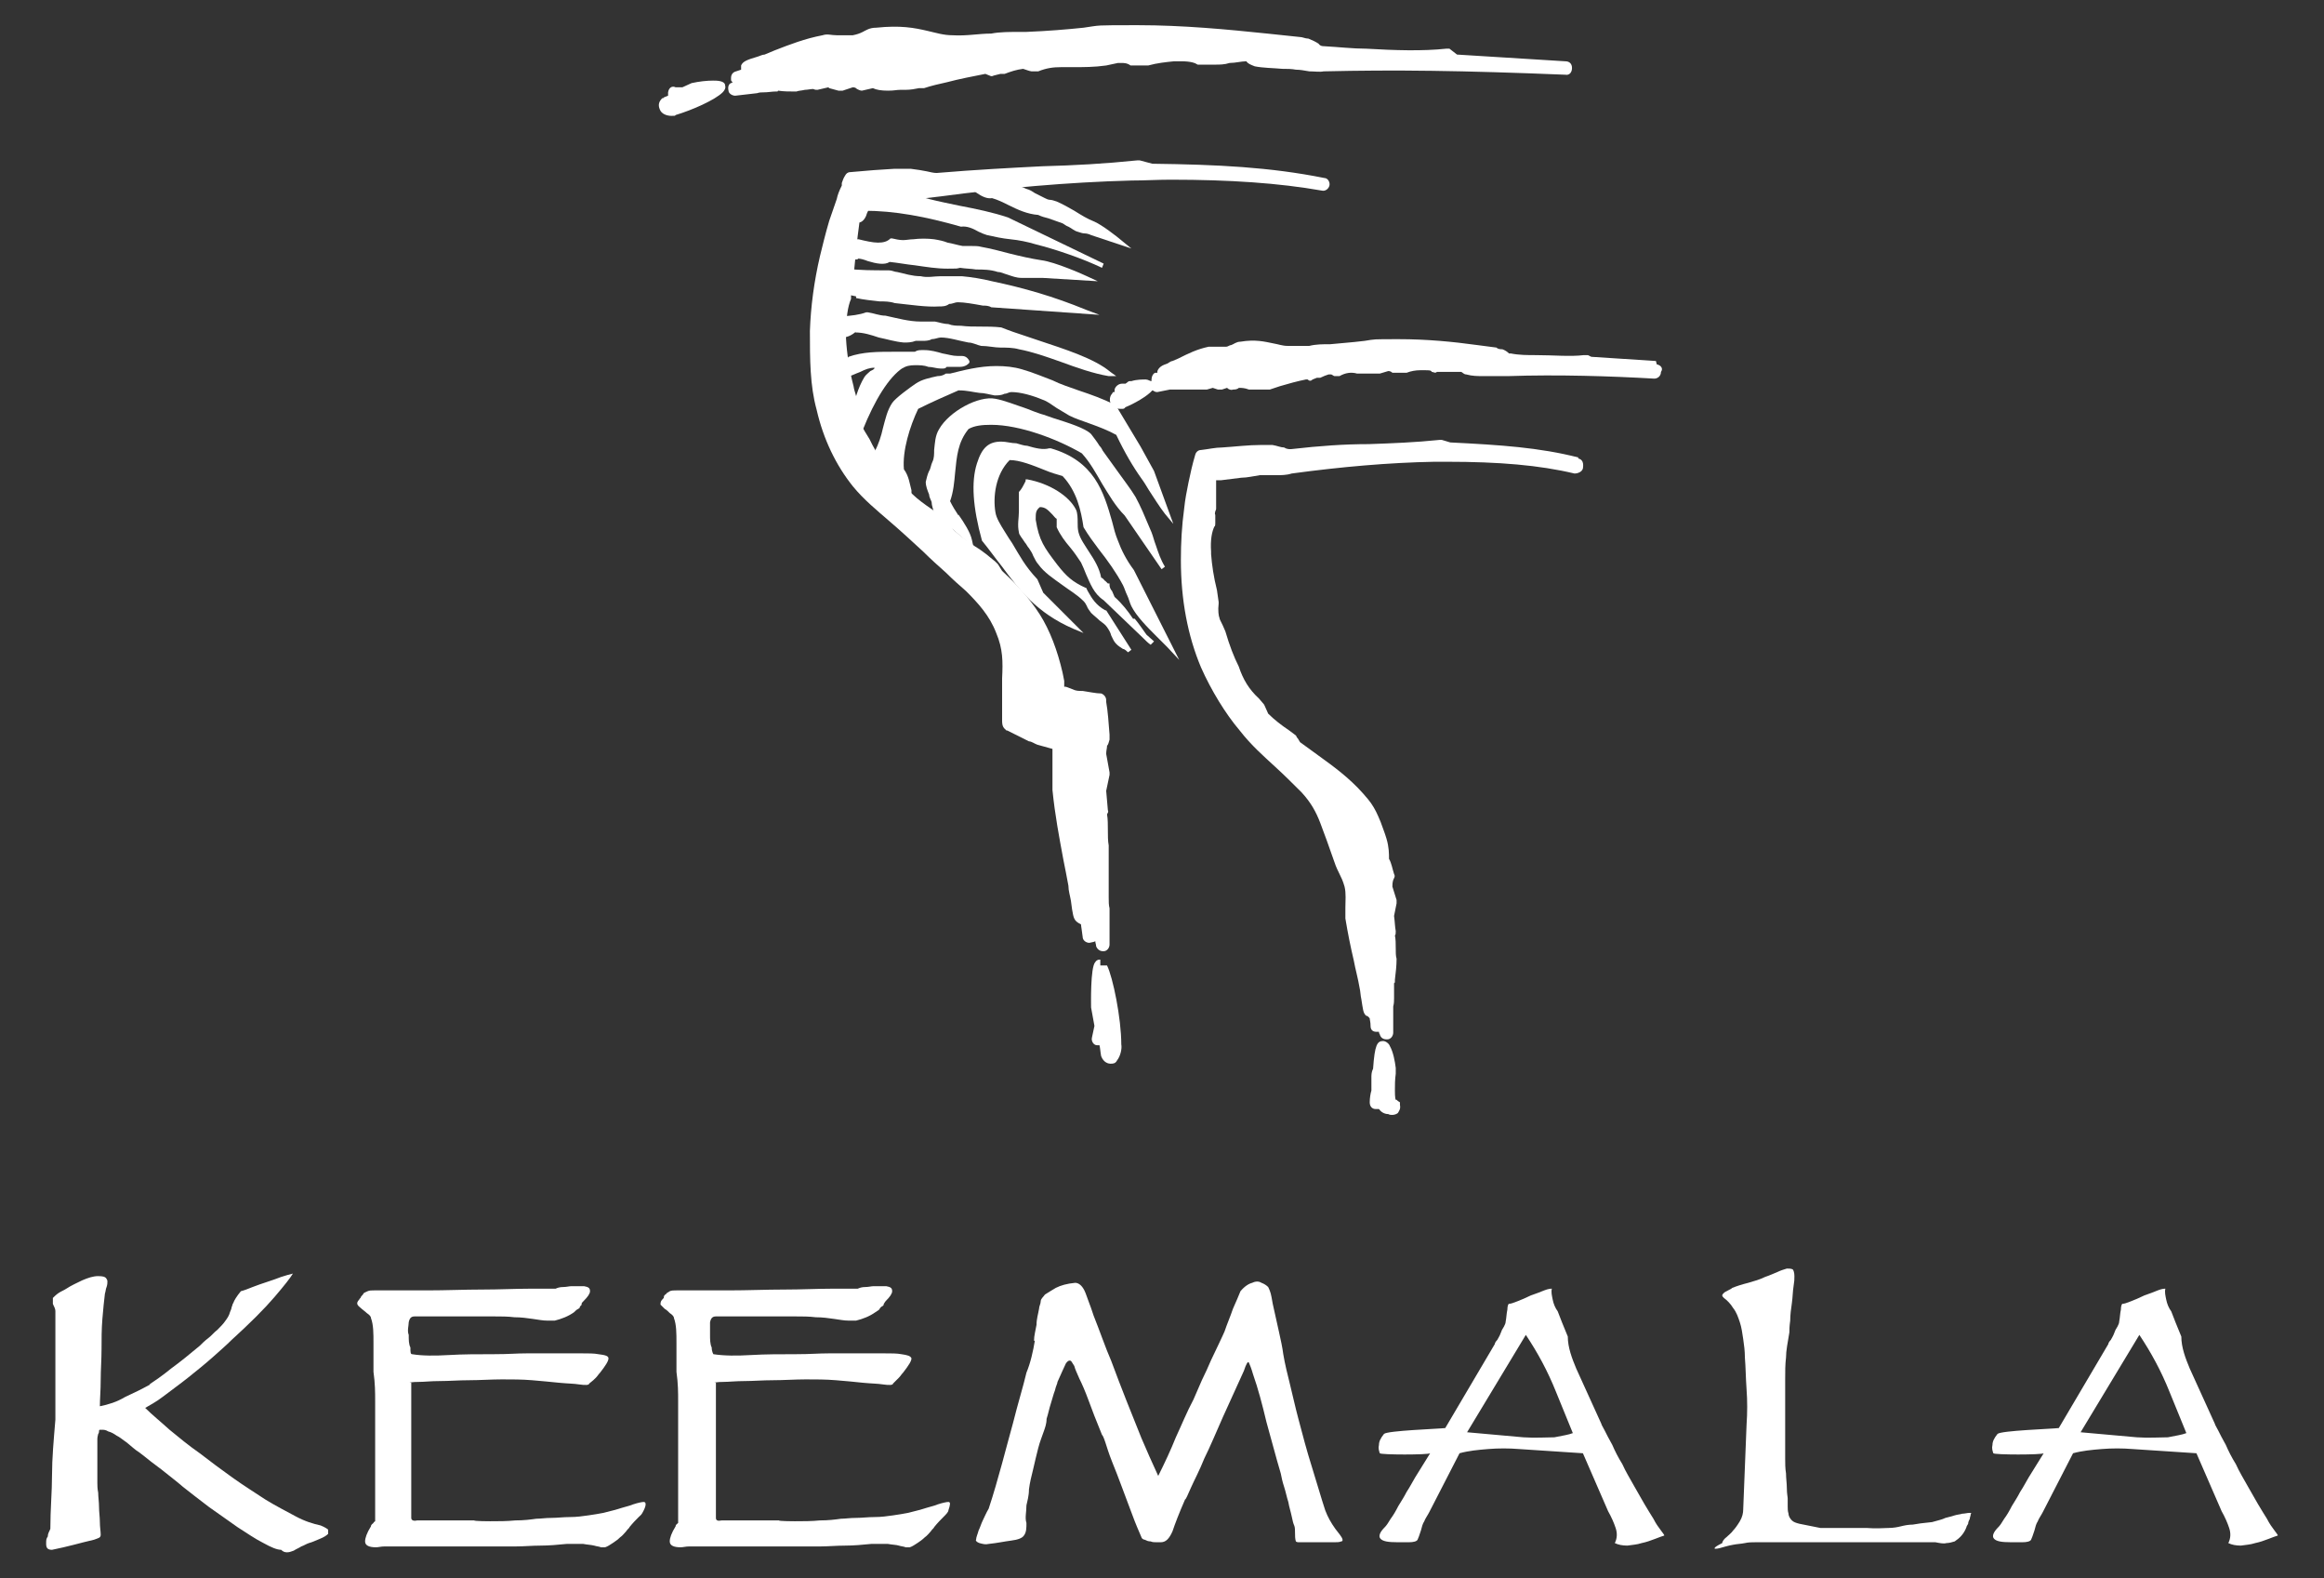
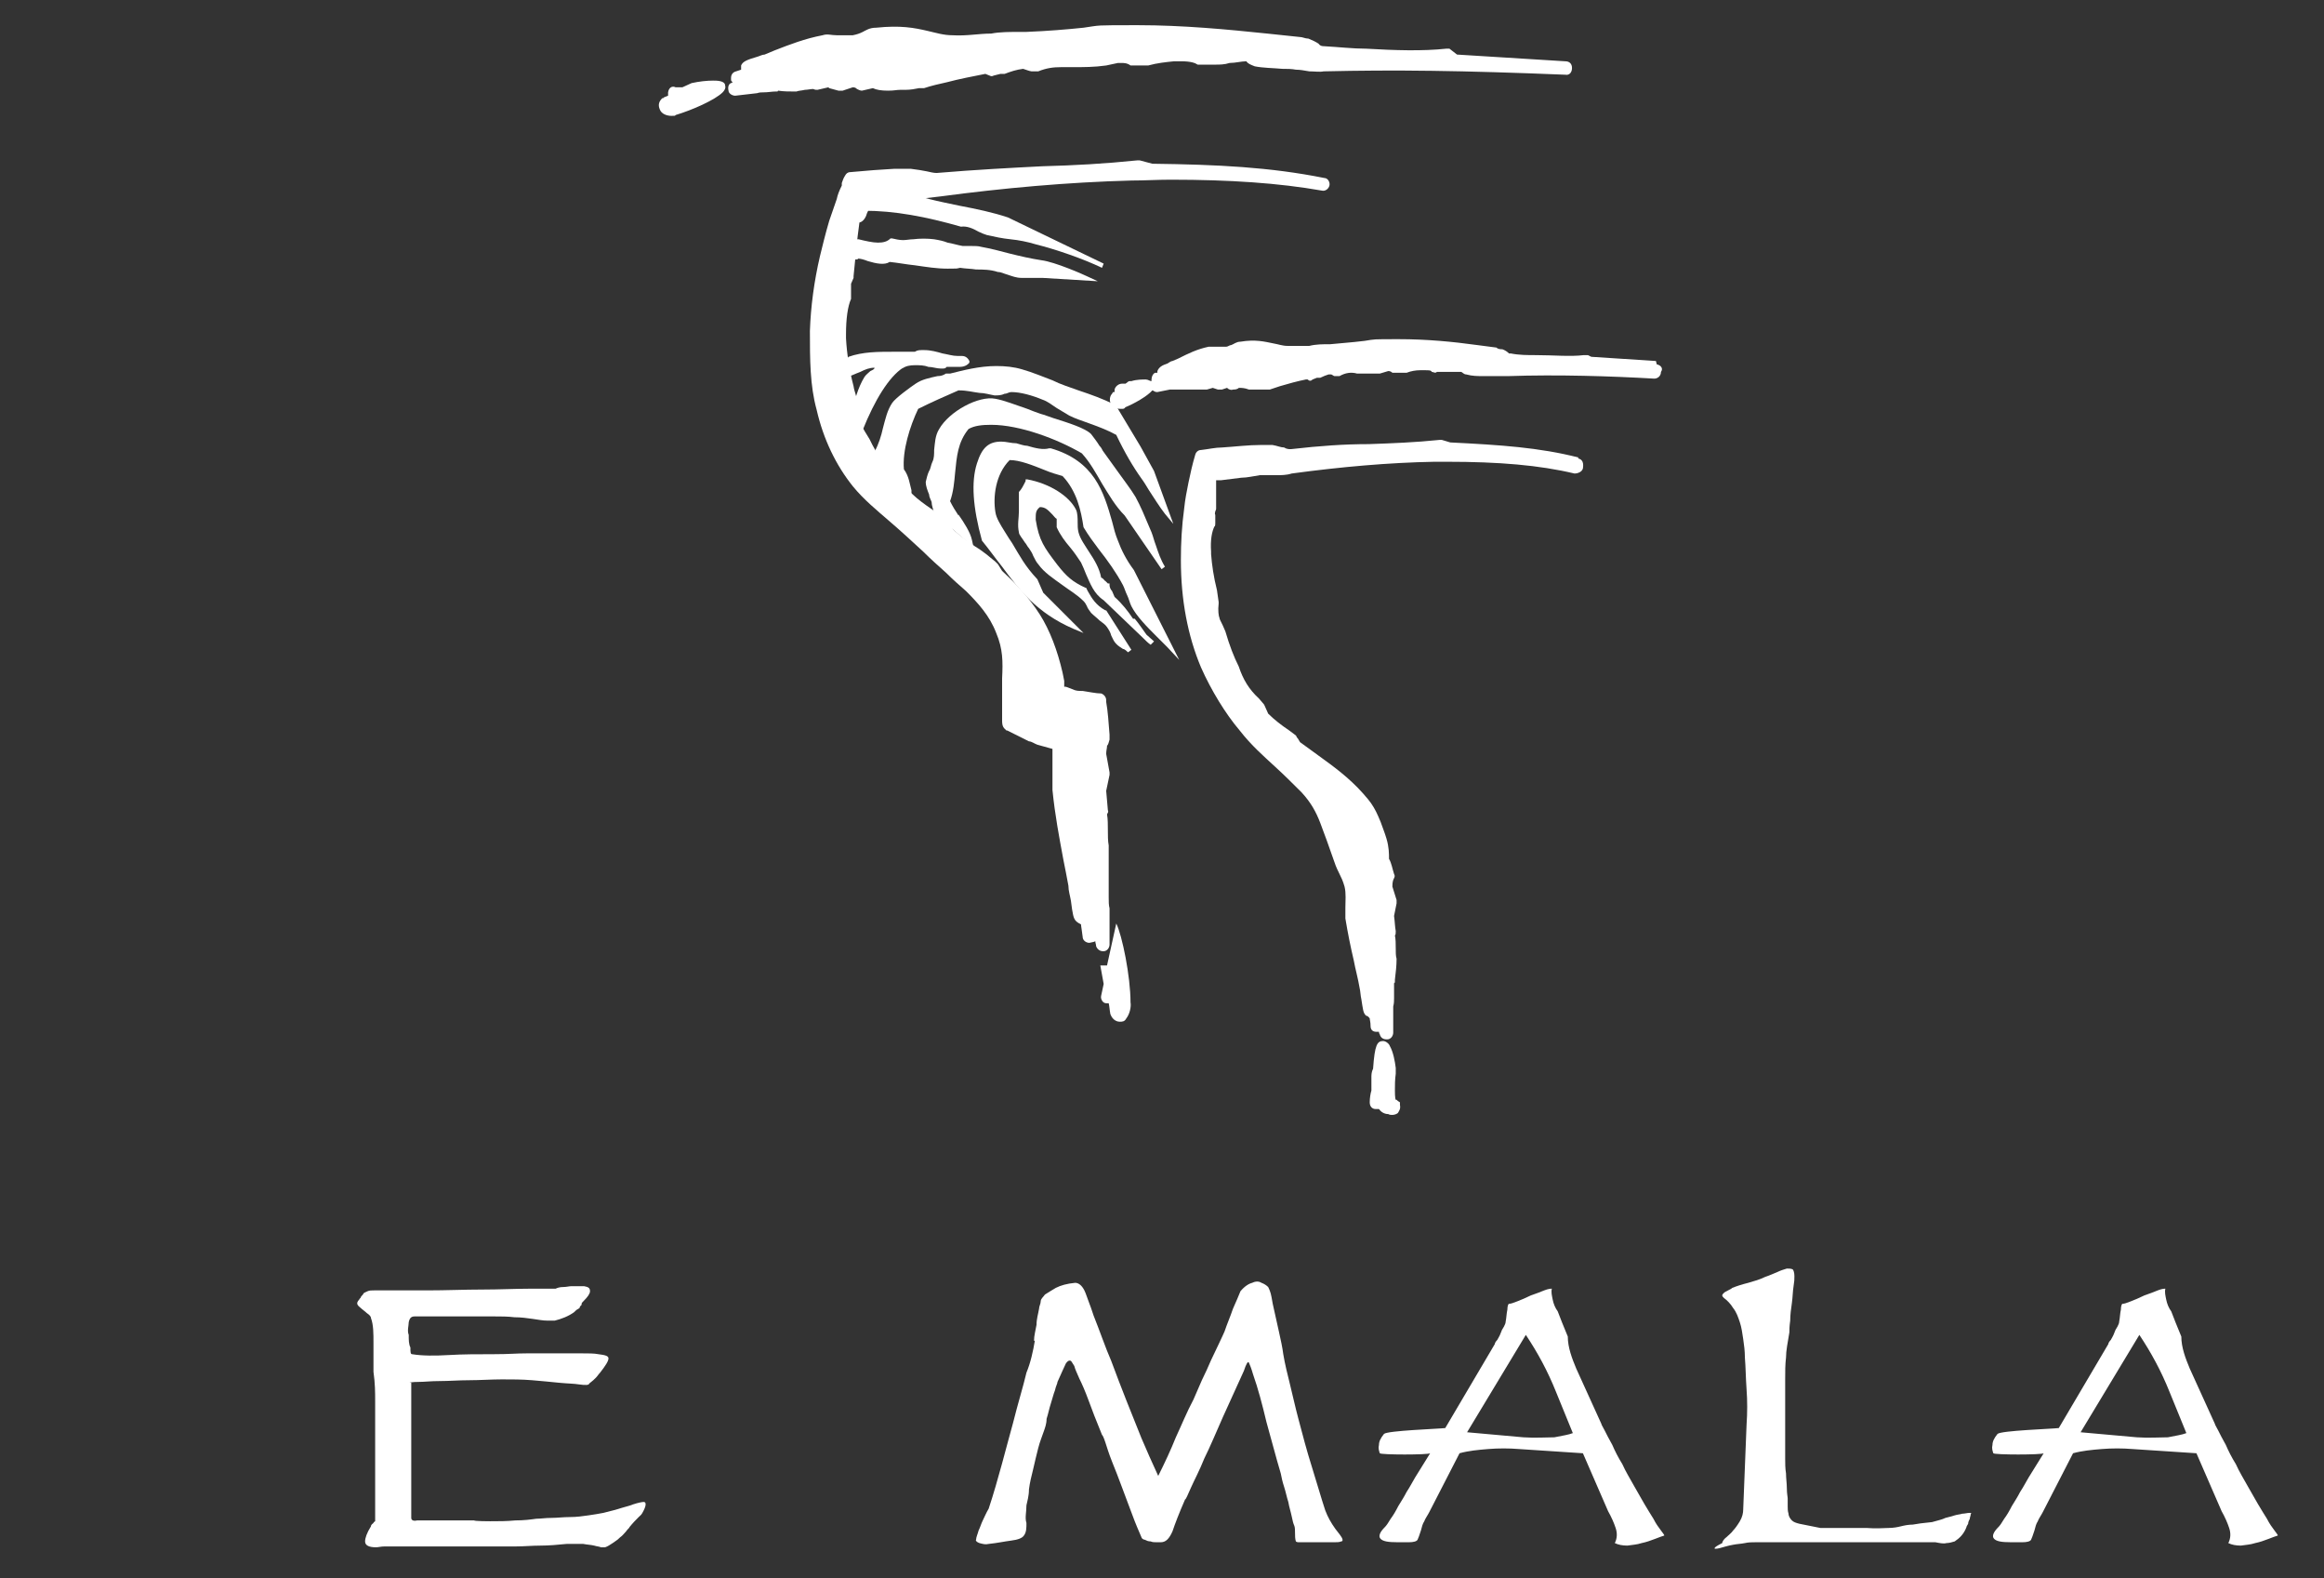
<svg xmlns="http://www.w3.org/2000/svg" id="Layer_1" data-name="Layer 1" version="1.1" viewBox="0 0 276.9 188">
  <rect x="0" y="0" width="276.9" height="188" fill="#333333" stroke="none" />
  <defs>
    <style>
      .cls-1 {
        fill: #fff;
        stroke-width: 0px;
      }
    </style>
  </defs>
-   <path class="cls-1" d="M101.9,39.6c1,0,1.9.3,2.8.6,1,.2,1.9.5,3,.6.4,0,.9,0,1.4-.2.3,0,.5,0,.8,0s.8,0,1.1-.2c.4,0,.8-.2,1.1-.2,1,0,2.2.4,3.3.6.5,0,1,.3,1.5.4.8,0,1.6.2,2.3.2s1.5,0,2.2.2c1.6.3,3.3.9,5,1.5,1.9.7,3.9,1.4,5.7,1.7h.9c0,0-.7-.5-.7-.5-1.9-1.6-5.4-2.7-8.7-3.8s-3-1-4.3-1.5h0c-1.7-.2-3.3,0-4.8-.2-.5,0-1,0-1.5-.2-.5,0-1.1-.2-1.6-.3-.3,0-.6,0-.9,0-.3,0-.6,0-.8,0-1.4,0-2.8-.4-4.2-.7-.7,0-1.4-.3-2.1-.4h-.2c-.8.3-1.7.4-3,.5h-.2v2.5h.3c.7,0,1.2-.3,1.7-.7" />
  <path class="cls-1" d="M107.5,43.9c.4-.3.9-.4,1.5-.4s1.1,0,1.6.2c.5,0,1,.2,1.5.2s.5,0,.7-.2c.2,0,.4,0,.5,0h1c.2,0,.8,0,1.2-.5h0c0,0,0-.2,0-.2-.2-.4-.5-.6-.9-.6h-.5c-.6,0-1.2-.2-1.8-.3-.7-.2-1.4-.4-2.2-.4h-.2c-.3,0-.6,0-.9.2-.2,0-.4,0-.7,0-.7,0-1.3,0-1.9,0-1.8,0-3.6,0-5.3.6h0c-.2.3-.5.4-.8.4h-.2v.3c0,.5.2,1,.3,1.5v.2h.2c.7,0,1.3-.4,1.9-.6.6-.3,1.1-.5,1.7-.5,0,.2-.3.3-.5.4-.2.2-.5.4-.7.7-.8,1.3-1.2,2.9-1.5,4.2h0v.2c.2.6.5,1.2.8,1.9l.3.6.2-.6c1.4-3.5,3.1-6.3,4.8-7.4" />
  <path class="cls-1" d="M102.2,30.8c.3,0,.7.1,1.2.3,1,.3,2,.5,2.6.1,1,.1,2,.3,3,.4,1.4.2,2.6.4,3.9.4s1,0,1.5-.1c.6.1,1.3.1,1.9.2.8,0,1.7,0,2.6.3.4,0,.7.2,1.1.3.6.2,1.1.4,1.7.4s.8,0,1.2,0c.4,0,.8,0,1.3,0l6.6.4-1.3-.6c-.4-.2-3.8-1.7-5.4-1.9-1.3-.2-2.6-.5-3.8-.8-1.1-.3-2.3-.6-3.4-.8-.3-.1-.8-.1-1.2-.1h-1c-.6-.1-1.2-.3-1.8-.4-.5-.2-1-.3-1.6-.4-.8-.1-1.7-.1-2.5,0-.4,0-.8.1-1.2.1s-.9-.1-1.3-.2h-.2c-.4.4-.9.5-1.5.5s-1.5-.2-2.3-.4h-.6c0-.1-.2.5-.2.5-.2.6-.3,1.2-.4,1.8v.3c0,0,.4,0,.4,0,.2-.2.4-.2.7-.2" />
-   <path class="cls-1" d="M115.7,22.6c.2.1.5.2.7.4.6.4,1.2.7,1.8.6.7.2,1.3.5,1.9.8,1.2.6,2.3,1.1,3.6,1.2.4.2.8.3,1.2.4.6.2,1.1.4,1.7.6.2.1.4.3.7.4.4.2.7.5,1.1.6.3.1.6.2.8.2.3,0,.6.1.8.2l4.8,1.6-1.1-.9c-.7-.6-2.4-1.9-3.3-2.3-.8-.3-1.6-.8-2.4-1.3-.7-.4-1.4-.8-2.1-1.1-.3-.1-.6-.2-.8-.2s-.4-.1-.6-.2c-.4-.2-.8-.4-1.2-.6-.3-.2-.6-.4-1-.5-.6-.3-1.2-.4-1.7-.5-.6-.1-1.2-.2-1.6-.5h0c0-.1,0-.1,0-.1-.8.2-1.6-.2-2.5-.6l-.5-.3v.2c-.3.4-.6.9-.8,1.3l-.2.3h.5c0,.3.2.3.4.3" />
  <path class="cls-1" d="M114.2,61.4c-.4-.6-.7-1.1-1-1.7.4-1.1.5-2.3.6-3.4.2-1.9.3-3.6,1.6-5.2.7-.4,1.6-.5,2.7-.5,3.4,0,7.9,1.7,10.8,3.4,1,1.1,1.7,2.4,2.4,3.6.8,1.3,1.6,2.7,2.7,3.8l4.4,6.4.4-.3c-.5-.8-.8-1.7-1.1-2.6-.2-.5-.3-1-.5-1.5l-.3-.7c-.5-1.2-1-2.4-1.6-3.5-.6-1-1.4-2-2.1-3-.6-.8-1.2-1.7-1.8-2.5-.1-.2-.2-.4-.4-.6-.3-.5-.7-1-1-1.4-.7-.7-2.6-1.3-4.5-1.9-.6-.2-1.1-.4-1.5-.5-.6-.2-1.1-.4-1.6-.6-1.5-.5-2.7-1-3.8-1.2-2-.4-5.5,1.5-6.7,3.6-.5.8-.5,1.7-.6,2.5,0,.5,0,1-.2,1.4s-.2.8-.4,1.1c-.2.4-.3.9-.4,1.3,0,.5.2,1,.4,1.5,0,.3.2.6.3.9,0,.4.2.9.3,1.3v.2c0,0,.2,0,.2,0,1.5,1.3,2.8,2.4,3.8,3.3l.7.6-.2-.9c-.2-.9-.9-2-1.6-3" />
  <path class="cls-1" d="M114.3,46.5h0c.9,0,1.6.2,2.4.3.6,0,1.2.2,1.8.3.4,0,.8,0,1.2-.2.3,0,.5-.2.8-.2h0c1.1,0,2.5.4,3.7.9.6.2,1.1.6,1.7,1,.5.3,1,.6,1.5.9.8.4,1.5.6,2.3.9,1.1.4,2.2.8,3.3,1.4,1,2.1,2,3.8,3,5.2.3.4.6.9.9,1.4.6.9,1.2,1.9,1.9,2.8l1,1.2-2.3-6.3-1.6-2.9-3-5h0c0,0-.1,0-.1,0-1.4-.7-2.8-1.2-4.3-1.7-1.1-.4-2.1-.7-3.1-1.2-.8-.3-2.5-1-3.6-1.3-1-.3-2-.4-3.1-.4-2,0-3.9.5-5.5.9h-.5c-.3.2-.6.3-1,.3-.9.2-1.9.4-2.6.9-.6.4-2.4,1.7-2.8,2.3-.6.9-.8,1.9-1.1,3-.2.9-.5,1.9-1,2.8h0c0,0,0,.2,0,.2,0,.2.2.5.3.8v.3c0,0,0,0,0,0,.9,1.2,2,2.4,3.3,3.6l.8.4v-.7c-.2-.7-.3-1.7-.9-2.5-.2-2.2.7-5.1,1.7-7.2,1.6-.8,3.2-1.5,4.8-2.2" />
-   <path class="cls-1" d="M102,35.5c.9.2,1.9.3,2.8.4.6,0,1.2,0,1.8.2,1.9.2,3.8.5,5.3.4.4,0,.8,0,1.2-.3.4,0,.7-.2,1-.2.8,0,1.9.2,3,.4.3,0,.7,0,1,.2l12.9.9-1.6-.6c-3.9-1.6-7.4-2.6-11.2-3.4-1.2-.3-2.5-.5-3.6-.6-.8,0-1.7,0-2.5,0s-1.6.2-2.4,0c-1,0-1.9-.3-2.8-.5-.3,0-.6-.2-1-.2h-.3c-1.4,0-3.3,0-4.7-.2h-.2v.2c-.2,1-.3,1.7-.4,2.4v.3h.2c.4.2,1,.3,1.5.4" />
  <path class="cls-1" d="M114.5,27h0c.7-.1,1.4.2,2.1.6.4.2.7.3,1,.4.9.2,1.8.4,2.8.5s2,.3,3,.6c2.4.6,5.6,1.7,7.9,2.8l.2-.5-11.4-5.5c-1.8-.6-3.7-1-5.8-1.4-2.4-.5-4.9-1-7.1-1.9h-.2c-1,.2-2,.2-3.4.1h-.2v.2c-.3.5-.5,1.1-.8,1.8v.4c0,0,.3,0,.3,0,3.7,0,7.4.7,11.6,1.9" />
  <path class="cls-1" d="M135.1,67.9c-.9-1.2-1.5-2.4-1.9-3.5-.3-.7-.5-1.5-.7-2.3-1-3.5-2.1-7.2-7.3-8.7h-.2c-.7.2-1.6,0-2.6-.3-.4,0-.9-.2-1.3-.3-.6,0-1.2-.2-1.8-.2-1.5,0-2.3.7-2.9,2.6-.7,2.2-.5,5.2.6,9.2h0c.9,1.1,1.6,2.1,2.4,3.1,2,2.7,4.1,5.5,8.5,7.4l1.2.5-4.8-4.8-.7-1.6h0c-1.5-1.6-2.1-2.8-3-4.3l-.4-.6c-.2-.3-.3-.5-.5-.8-.5-.8-1-1.6-1.1-2.3-.3-1.8,0-4.5,1.7-6.2,1.2,0,2.7.6,4.2,1.2.7.3,1.4.5,2.1.7,1.7,1.8,2.2,4.1,2.5,6.1h0c.6,1,1.2,1.8,1.8,2.6,1.1,1.4,2.1,2.8,2.9,4.3.2.4.3.8.5,1.2.2.4.3.9.5,1.3.6,1.2,1.9,2.5,3,3.6.5.5.9.9,1.3,1.3l1.4,1.5-5.4-10.7Z" />
  <path class="cls-1" d="M135,73.7c-.6-.9-1.3-1.8-2.2-2.6-.1-.2-.2-.5-.3-.7-.2-.2-.3-.5-.3-.7v-.2h-.2q-.2-.2-.3-.3c-.1,0-.2-.3-.5-.4-.2-1.1-.8-2.1-1.4-3-.5-.8-1.1-1.6-1.3-2.4-.1-.4-.1-.8-.1-1.2s0-1.1-.2-1.5c-.8-1.6-3.1-3.1-5.8-3.6h-.2v.2c-.3.6-.5,1-.8,1.3h0v.2c0,.7,0,1.4,0,2.1,0,.8-.2,1.6,0,2.5,0,.3.4.7.7,1.2.2.2.3.5.5.7.2.3.4.6.5.9.2.4.4.8.6,1,.7,1,1.8,1.7,2.9,2.5.8.6,1.7,1.1,2.5,1.9.2.2.3.4.4.6.1.3.3.5.5.8.3.3.7.6,1,.9.4.3.7.5.9.8s.4.6.5,1c.2.4.3.7.6,1s.5.4.8.6c.2,0,.5.3.6.4l.4-.3-3-4.7h-.1c-1.1-.6-1.6-1.4-2.1-2.3l-.2-.4h-.1c-1.5-.7-2.2-1.3-3.3-2.7-1.6-2.1-2.2-2.9-2.6-5.4,0-.8,0-1.1.5-1.5.7,0,1,.4,1.5.9.2.2.3.4.5.5v.8h0c0,0,0,.2,0,.2.4.9,1,1.7,1.6,2.4.5.6.9,1.2,1.3,1.8.2.4.4.9.6,1.4.5,1.1.9,2.3,2.1,3.1l4.7,4.5c.3.3.6.6.9.8l.4-.4-.9-.8c-.5-.7-.9-1.3-1.4-1.9" />
-   <path class="cls-1" d="M131.9,115h-.8c0,0,0-.7,0-.7-.2,0-.4,0-.6.3-.6.6-.5,5.1-.5,5.4l.4,2.2-.3,1.4c-.1.4.2.9.6.9h.3c.1.4.1.8.2,1.3.3.8.9.9,1.1.9.3,0,.6,0,.8-.4.4-.5.6-1.4.5-1.9,0-3.1-1-8-1.7-9.4" />
+   <path class="cls-1" d="M131.9,115h-.8l.4,2.2-.3,1.4c-.1.4.2.9.6.9h.3c.1.4.1.8.2,1.3.3.8.9.9,1.1.9.3,0,.6,0,.8-.4.4-.5.6-1.4.5-1.9,0-3.1-1-8-1.7-9.4" />
  <path class="cls-1" d="M130.5,112.1c0,.2.1.4.1.6.1.3.4.6.8.6h.1c.4,0,.7-.4.7-.8v-4.3c-.1-.4-.1-.8-.1-1.3v-2.9c0-1.2,0-2.1,0-3.3-.1-.5-.1-1.2-.1-1.8s0-1.4-.1-1.9c.1-.2.2-.3.1-.5l-.2-2.3.4-1.9v-.3l-.4-2.2c0-.4.1-.7.1-.9s0,0,.1-.2.1-.3.2-.6v-.6c-.1-1.3-.2-2.8-.4-3.9v-.2c0-.4-.3-.7-.6-.8-.6,0-1.5-.2-2.2-.3-.5,0-.8,0-1.2-.2l-.8-.3h-.2c0-.2,0-.4,0-.7l-.2-1h0c-.6-2.6-1.5-5-2.7-6.9-1.4-2.2-3.1-3.9-4.5-5.2l-.5-.8c0,0-.2-.2-.3-.3-.4-.3-.7-.6-1.1-.9s-.8-.6-1.3-.9c-.9-.6-1.7-1.2-2.6-2l-.6-.9c0,0,0,0-.2-.2l-1-.8c-1-.7-1.9-1.3-2.6-1.9-.8-.7-1.6-1.5-2.3-2.3-1.3-1.3-2.4-2.8-3.3-4.7-.3-.5-.7-1.1-1.1-1.9-.3-.4-.5-1.6-.4-2.4v-.2c0-.6-.3-1.1-.4-1.8-.5-1.9-.8-3.9-.9-5.7v-.5c0-1.8.2-3.3.6-4.2,0,0,0-.2,0-.4v-1.4l.3-.7c0,0,0-.2,0-.2.2-2,.4-4.3.7-6.4.5-.1.8-.7.9-1.1.3-.6.4-.9.5-1.1h.8c.8-.2,1.6-.3,2.3-.4.9-.1,1.6-.1,2.5-.2.8-.1,1.7-.2,2.6-.3,7.5-1,15.2-1.7,22.8-1.9,1.6,0,3.1-.1,4.7-.1,7,0,12.9.4,18,1.3.4.1.8-.2.9-.6.1-.4-.2-.9-.6-.9-6.5-1.3-12.7-1.6-20.5-1.7l-1.5-.4h-.3c-3.9.4-7.5.6-11.3.7-3.9.2-7.8.4-12.6.8-.4,0-.7-.1-1.2-.2s-1.1-.2-1.9-.3h-1.9c-1.7.1-3.2.2-5.3.4-.3,0-.5.2-.6.4-.2.3-.3.6-.4.9v.3c-.3.6-.5,1.1-.6,1.6l-.9,2.6c-.5,1.7-.8,3-1.1,4.2-.7,3-1.1,6-1.2,8.9,0,3.4,0,6.5.8,9.4.8,3.5,2.3,6.6,4.3,9.1,1.3,1.6,2.9,2.9,4.4,4.2,1.4,1.2,2.8,2.5,4,3.6.9.9,1.8,1.7,2.7,2.5.8.8,1.6,1.5,2.4,2.2,1.4,1.4,2.8,2.9,3.6,5,.8,1.9.8,3.4.7,5.4v2.9c0,.5,0,1,0,1.5v.6c0,.3,0,.7.3,1s.2.2.3.2l.8.4c.6.3,1.2.6,1.8.9.3,0,.7.3,1,.4l1.8.5h0c0,1,0,2.1,0,3,0,.9,0,1.6,0,1.9.3,3,.8,5.6,1.3,8.3.2,1,.4,2,.6,3.1,0,.6.2,1.2.3,1.8.2,1.6.3,2.1.6,2.4.2.2.4.3.6.4,0,.2.1.6.2,1.5,0,.4.4.7.8.7.4-.1.6-.1.7-.2" />
  <path class="cls-1" d="M85,9.6c-.8,0-1.7.1-2.6.3l-1.1.5h-.8c-.4-.2-.8,0-.9.6,0,.2,0,.3,0,.4-.2.1-.3.1-.5.2,0,0,0,.1-.2.1-.4.4-.5.8-.3,1.3.2.6.9.8,1.4.8s.4,0,.5-.1c2-.6,4.7-1.8,5.6-2.7.2-.2.4-.5.3-.8,0-.6-1-.6-1.5-.6" />
  <path class="cls-1" d="M98.8,10.5l1.1.3h.5l1.2-.4c.3,0,.4.1.5.2.2.1.4.2.6.2.4-.1.9-.2,1.3-.3.4.2,1,.3,1.8.3s1-.1,1.5-.1h.6c.6,0,1.1-.1,1.6-.2h.6c.9-.3,1.8-.5,2.7-.7,1.5-.4,3.1-.7,4.6-1l.5.2c.2.1.3.1.5,0l.8-.2h.5c.8-.3,1.4-.5,2.2-.6l.6.2c0,0,.3.1.4.1h.8c1-.4,1.8-.5,2.7-.5s.8,0,1.4,0c1.3,0,2.6,0,4-.2l1.4-.3c.1,0,.3,0,.4,0,.3,0,.7,0,1.1.3.1,0,.2,0,.3,0h1.8c1.1-.3,2.1-.4,3.1-.5h.8c1.2,0,1.7.2,2,.4.2,0,.4,0,.6,0h.7c0,0,.3,0,.3,0,.1,0,.3,0,.4,0,.6,0,1.2,0,1.8-.2.7,0,1.4-.2,2-.2.2.3.5.4,1,.6,1,.2,2.2.2,3.3.3.5,0,1.1,0,1.6.1.5,0,1,.1,1.6.2.6,0,1.3.1,1.7,0,8.5-.2,16.5-.1,28.8.4.5.1.8-.3.8-.8s-.3-.8-.8-.8l-12.9-.8-.9-.7c-.1,0-.3,0-.4,0-2.8.3-6.1.2-9.5,0-1.6,0-3.3-.2-5.1-.3-.1,0-.4,0-.6-.3-.3-.2-.7-.4-1.2-.6h0c-.4,0-.7-.2-1.1-.2l-3.8-.4c-4.8-.5-10.1-1-15.4-1s-4.4,0-6.5.3c-1.9.2-4.3.4-6.8.5h-.6c-1.4,0-2.6,0-3.6.2-1.5,0-2.9.3-4.6.2-1.1,0-2-.3-2.9-.5-1.7-.4-3.3-.7-6.2-.4-.8,0-1.2.3-1.6.5-.4.2-.7.3-1.2.4-.6,0-1.3,0-1.9,0-.7,0-1.1-.2-1.7,0-2.1.4-3.9,1.1-5.7,1.8l-1.2.5c-.3,0-.6.2-1,.3-1,.3-1.6.5-1.8,1,0,.2,0,.4,0,.5,0,0-.3.1-.6.2-.4.1-.6.4-.6.8s0,.3.2.5c0,0-.2.1-.2.1-.3.1-.4.5-.3.9,0,.3.4.6.8.6h0l2.6-.3c.3-.1.5-.1.8-.1.5,0,1-.1,1.4-.1s.2,0,.3-.1h0c.7.1,1.3.1,1.9.1h.3c.2-.1.6-.1,1-.2.3,0,.7-.1,1-.1.2.1.3.1.5.1l1.3-.3Z" />
  <path class="cls-1" d="M166.4,131h-.1c-.1-.2-.1-.9-.1-1.1,0-.6,0-1.3.1-2v-.7c-.1-.8-.3-1.9-.7-2.6-.1-.3-.5-.6-.8-.6-.7,0-1,.4-1.2,3.3-.1.2-.2.5-.2.9v1.7c-.1.3-.2.9-.2,1.4s.3.8.7.8h.4c.2.3.6.6,1.1.6.2.1.3.1.5.1s.6-.1.7-.3c.1-.2.3-.4.2-.9v-.3c-.2-.1-.3-.2-.4-.3" />
  <path class="cls-1" d="M188.1,54.5c-4.7-1.2-9.3-1.5-15.3-1.8l-1-.3h-.3c-2.9.3-5.6.4-8.4.5-2.9,0-5.8.2-9.3.6-.2,0-.5,0-.8-.2-.4,0-.8-.2-1.4-.3h-1.3c-1.6,0-3.1.2-4.7.3h0c-.8,0-1.6.2-2.5.3-.3,0-.6.2-.7.6-.3,1-.6,2.3-.8,3.3s-.4,2-.5,3c-.3,2.2-.4,4.2-.4,6.2,0,4.7.8,9,2.4,12.8,1.2,2.7,2.9,5.5,4.6,7.5,1.4,1.8,2.9,3.1,4.2,4.3,1.1,1,2.1,2,3.2,3.1,1.1,1.2,1.7,2.3,2.2,3.6.5,1.3,1,2.7,1.7,4.7.2.6.4,1,.6,1.4.2.4.4.8.6,1.5.2.8.1,1.7.1,2.5v1.3c.3,1.8.6,3.3,1,5,.2,1.1.5,2.1.7,3.3.1.4.1.9.2,1.3.2,1.2.2,1.7.6,2,.2,0,.3.2.4.3,0,.2.1.4.1.9s.3.7.7.7h.3c0,0,0,.2.1.3.1.4.4.6.8.6h.1c.4,0,.7-.4.7-.8v-3.1c.1-.4.1-.7.1-1v-1.8q.1,0,.1-.2v-.2c.1-.9.2-1.6.2-2.5-.1-.3-.1-.8-.1-1.3s0-1-.1-1.5c.1,0,.1-.3.1-.5-.1-.5-.1-1.1-.2-1.8l.3-1.5v-.4l-.5-1.6c0-.6.1-.8.2-1,.1-.2.1-.3,0-.5-.2-.6-.3-1.3-.6-1.8,0-.6,0-1.4-.3-2.4-.2-.7-.5-1.4-.7-2l-.3-.7c-.3-.7-.7-1.4-1.2-2l-.6-.7h0c-1.7-1.9-3.5-3.2-5.3-4.5-.7-.5-1.5-1.1-2.2-1.6l-.3-.5c-.1,0-.1-.2-.2-.3l-.8-.6h0c-.9-.6-1.8-1.3-2.5-2l-.4-.9c0,0-.1-.2-.1-.2l-.6-.7c-1.2-1.1-1.9-2.3-2.4-3.8-.6-1.2-1.1-2.5-1.6-4.2-.2-.5-.4-.9-.6-1.3,0,0-.1-.2-.1-.3-.1-.2-.2-.9-.1-1.7v-.2l-.2-1.4c-.4-1.6-.6-3-.7-4.3h0v-.3c-.1-1.4.1-2.4.4-3,.1,0,.1-.3.1-.4v-1c-.1,0,0-.4,0-.4,0,0,.1-.2.1-.3v-3.4h.6l2.4-.3c.7,0,1.5-.2,2.2-.3.6,0,1.2,0,1.9,0,.6,0,1.3,0,1.9-.2,5.9-.8,11.6-1.3,17-1.4h1.5c6.2,0,11,.4,15.2,1.4.4,0,.9-.2,1-.6.1-.6,0-1.1-.6-1.2" />
  <path class="cls-1" d="M197.3,43l-7.7-.5-.4-.2c-.2,0-.3,0-.5,0-1.6.2-3.6,0-5.7,0-1,0-2,0-3-.2h-.2c-.2-.2-.5-.4-.8-.5h0c-.2,0-.5,0-.7-.2l-2.3-.3h0c-2.9-.4-6-.7-9.3-.7s-2.8,0-4.1.2c-1.6.2-3.2.3-4.1.4-.9,0-1.7,0-2.5.2-.7,0-1.3,0-2,0h-.6c-.6,0-1.1-.2-1.7-.3-1-.2-2.1-.5-3.9-.2-.5,0-.8.3-1.1.4-.2,0-.4.2-.6.2h-1.2c-.4,0-.8,0-.9,0-1.4.3-2.4.8-3.6,1.4l-.7.3c-.2,0-.4.2-.6.3-.6.2-1,.4-1.2.9v.2s-.1,0-.2,0c-.3,0-.5.5-.5.8v.2c-.2,0-.4-.2-.7-.2s-1.1,0-1.7.2q-.1,0-.2,0c-.2,0-.3.2-.5.3h0c0,0-.4,0-.4,0-.4,0-.8.3-.9.7v.3h-.1c-.1,0-.1,0-.2.2-.3.3-.3.8-.2,1.1.2.5.7.7,1.2.7s.4,0,.6-.2c1-.4,2.6-1.3,3.2-2,.1,0,.3.2.5.2h.1l1.5-.3c.1,0,.3,0,.4,0h.2c.2,0,.5,0,.7,0s.1,0,.2,0h1.1c.1,0,.2,0,.3,0,.1,0,.3,0,.5,0s.3,0,.5,0c.2,0,.3,0,.5,0l.7-.2.6.2h.5l.6-.2h0c.2.2.5.3.7.2.2,0,.5,0,.7-.2.3,0,.7,0,1.2.2.3,0,.7,0,1.1,0h.3c.3,0,.6,0,.8,0h.3c0,0,1.2-.4,1.2-.4,1-.3,2.1-.6,3.1-.8h.2c.2.2.4.2.6,0l.5-.2h.4c.4-.2.7-.3,1-.4h.3c.1,0,.3.2.4.2h.6c.7-.4,1.4-.5,2.1-.3h.2c.6,0,1.2,0,1.8,0h.7c0,0,1-.3,1-.3.1,0,.3,0,.5.2.1,0,.2,0,.3,0h1.4c.5-.2,1.1-.3,1.6-.3h.5c.6,0,.8,0,.9.2.2,0,.4.2.6,0h.3c0,0,.1,0,.1,0,.1,0,.3,0,.5,0,.3,0,.7,0,1,0s.7,0,1,0c.1,0,.3.3.6.3.7.2,1.4.2,2,.2h1c.3,0,.6,0,.9,0h1.1c5.9-.2,12.2,0,17.4.3.4,0,.8-.3.8-.8.3-.4,0-.8-.5-.9" />
-   <path class="cls-1" d="M17.8,164.9c.6-.4,1.5-1,2.6-1.9,1.1-.8,2.2-1.7,3.4-2.7.3-.3.6-.6,1-.9.4-.3.7-.7,1.1-1,.3-.3.7-.7.9-1,.3-.4.5-.7.6-1.1.1-.2.2-.5.2-.6.1-.2.1-.4.2-.5.1-.3.4-.8.9-1.4.4-.1.9-.3,1.4-.5s1.1-.4,1.7-.6c.6-.2,1.2-.4,1.7-.6.6-.2,1-.3,1.4-.4-.3.5-1,1.4-2.2,2.8-1.2,1.4-2.9,3.1-5.1,5.1-.6.6-1.4,1.3-2.3,2.1s-1.9,1.6-2.9,2.4c-1,.8-2,1.5-2.9,2.2s-1.7,1.1-2.2,1.4c.8.8,1.8,1.6,2.9,2.6,1.1.9,2.3,1.9,3.6,2.8,1.3,1,2.5,1.9,3.9,2.9s2.7,1.8,3.9,2.6c1.3.8,2.5,1.4,3.6,2,1.1.6,2.1.9,3,1.1.5.2.8.4.9.5,0,.2,0,.3,0,.5-.2.2-.5.4-1,.6-.5.2-.9.4-1.3.5-.3.1-.6.3-.9.4-.3.2-.6.3-.9.5-.3.1-.5.2-.8.2s-.5-.1-.7-.3c-.5,0-1.2-.3-2.1-.8-1-.5-2-1.2-3.1-1.9-1.1-.8-2.3-1.6-3.4-2.4-1.2-.9-2.2-1.7-3.1-2.4-.8-.7-1.5-1.2-2.1-1.7s-1.2-.9-1.7-1.3c-.5-.4-1-.8-1.4-1.1-.5-.3-.9-.7-1.4-1.1,0,0-.1-.1-.4-.3-.3-.2-.5-.4-.9-.6-.3-.2-.6-.4-1-.5-.3-.2-.6-.2-.7-.2h-.3c-.1,0-.1.1-.1.2,0,.2-.1.3-.1.3,0,.1-.1.3-.1.6v5.2c0,.3,0,.7.1,1.2,0,.5.1,1.1.1,1.7s.1,1.2.1,1.8.1,1.1.1,1.5-.3.4-.8.6c-.8.2-1.7.4-2.4.6-.8.2-1.6.4-2.6.6-.5,0-.7-.2-.7-.7s0-.6.2-.9c0-.4.2-.6.3-.9h0c0-2.3.2-4.4.2-6.4s.2-4.2.4-6.6v-6.9c0-1,0-1.9,0-2.9,0-1,0-2,0-3.1,0-.4-.2-.6-.3-.9,0-.2,0-.4,0-.7.2-.2.4-.4.7-.6.3-.2.6-.3.9-.5.6-.4,1.3-.7,1.9-1,.7-.3,1.3-.5,1.9-.5s.8.1.9.2.2.3.2.4c0,.2,0,.4-.1.7-.1.2-.1.5-.2.8-.1.8-.2,1.8-.3,3s-.1,2.4-.1,3.6-.1,2.5-.1,3.7-.1,2.2-.1,3.1c1-.2,2-.5,3-1.1,1.1-.5,2.1-1,3-1.5M35.1,151.6h0c0-.1,0,0,0,0h0Z" />
  <path class="cls-1" d="M49,164.7v3.7c0,1.2,0,2.4,0,3.6v2c0,.7,0,1.4,0,2.1,0,.7,0,1.3,0,1.9s0,1,0,1.3v1.5c0,.3.3.4.7.3h6.8c0,.1,1.9.1,1.9.1,1,0,2,0,3-.1,1,0,1.8-.1,2.5-.2.5,0,1.1-.1,1.8-.1s1.4-.1,2.2-.1,1.5-.1,2.2-.2c.7-.1,1.3-.2,1.8-.3.8-.2,1.6-.4,2.2-.6.7-.2,1.1-.3,1.3-.4.6-.2,1.1-.3,1.3-.3.3,0,.3.4,0,1s-.3.5-.6.8c-.3.3-.7.7-1.1,1.2,0,.1-.2.2-.4.5-.2.2-.4.5-.7.7-.3.3-.6.5-.9.7s-.6.4-.9.5h-.5c-.2-.1-.5-.1-.8-.2-.4-.1-.8-.1-1.3-.2h-2c-1,.1-2.1.2-3.1.2s-2,.1-3,.1h-15.6c-.4,0-.7.1-1,.1-.8,0-1.3-.2-1.3-.7,0-.4.2-1,.7-1.8,0-.2.2-.3.3-.4q0-.1.2-.2c0-.1,0-.2,0-.3v-8.5c0,0,0-2.4,0-2.4,0-1.1,0-2.1,0-3.1,0-1,0-2.1-.2-3.5v-3.4c0-1.2,0-2.2-.3-3,0-.2-.2-.4-.5-.6-.2-.2-.5-.4-.6-.5-.2-.2-.4-.3-.5-.5s0-.4.2-.6c0-.1.2-.2.2-.3s.2-.2.3-.4c0-.1.3-.2.5-.3s.5-.1.8-.1h6.3c2.3,0,4.4-.1,6.5-.1s4-.1,5.6-.1h3.2c.2-.1.5-.2.9-.2s.7-.1,1-.1h1.5c.5.1.7.2.7.6,0,.3-.3.7-.7,1.1-.2.2-.3.3-.3.4,0,.1,0,.2-.2.3,0,.1,0,.2-.2.3s-.3.2-.5.4c-.7.5-1.5.8-2.3,1h-.9c-.5,0-1-.1-1.7-.2-.7-.1-1.4-.2-2.2-.2-.8-.1-1.6-.1-2.4-.1h-9.5c-.4,0-.6.2-.7.7,0,.4-.2,1,0,1.5,0,.6,0,1.1.2,1.5,0,.5,0,.8.2.8,1.2.2,2.7.2,4.4.1,1.7-.1,3.4-.1,5.3-.1s2.7-.1,4-.1h6.5c.8,0,1.5,0,2,.1.8.1,1.2.2,1.2.5s-.3.8-1,1.7c-.2.2-.3.4-.5.6-.2.2-.4.4-.8.7,0,.2-.5.2-1.2.1-.6-.1-1.4-.1-2.4-.2-1-.1-2-.2-3.2-.3s-2.4-.1-3.6-.1-2.7.1-3.9.1-2.4.1-3.5.1-1.8.1-2.5.1c-.9,0-1.1.1-1.1.1" />
-   <path class="cls-1" d="M85.3,164.7v3.7c0,1.2,0,2.4,0,3.6v2c0,.7,0,1.4,0,2.1,0,.7,0,1.3,0,1.9v2.8c0,.3.2.4.7.3h6.8c0,.1,1.9.1,1.9.1,1,0,2,0,3-.1,1,0,1.8-.1,2.5-.2.5,0,1.1-.1,1.8-.1s1.4-.1,2.2-.1,1.5-.1,2.2-.2c.7-.1,1.3-.2,1.8-.3.8-.2,1.6-.4,2.2-.6.7-.2,1.1-.3,1.3-.4.6-.2,1.1-.3,1.3-.3.3,0,.2.4,0,1,0,.2-.3.5-.6.8-.3.3-.7.7-1.1,1.2,0,.1-.2.2-.4.5-.2.2-.4.5-.7.7-.3.3-.6.5-.9.7s-.6.4-.9.5h-.5c-.2-.1-.5-.1-.8-.2-.3-.1-.8-.1-1.3-.2h-2c-1,.1-2.1.2-3.1.2s-2.1.1-3,.1h-15.6c-.4,0-.7.1-1,.1-.8,0-1.3-.2-1.3-.7,0-.4.2-1,.7-1.8,0-.2.2-.3.3-.4q0-.1,0-.2c0-.1,0-.2,0-.3v-8.5c0,0,0-2.4,0-2.4,0-1.1,0-2.1,0-3.1s0-2.1-.2-3.5v-3.4c0-1.2,0-2.2-.3-3,0-.2-.2-.4-.5-.6-.2-.2-.4-.4-.6-.5l-.5-.5c0-.2,0-.4.2-.6s.2-.2.2-.3c0-.1,0-.2.3-.4,0-.1.3-.2.4-.3.2-.1.5-.1.8-.1h6.2c2.3,0,4.5-.1,6.6-.1s4-.1,5.6-.1h3.2c.2-.1.5-.2.9-.2s.7-.1,1-.1h1.5c.5.1.7.2.7.6,0,.3-.3.7-.7,1.1-.2.2-.2.3-.3.4,0,.1,0,.2-.2.3s-.2.2-.3.3c0,.1-.2.2-.5.4-.7.5-1.5.8-2.3,1h-.9c-.5,0-1-.1-1.7-.2-.7-.1-1.4-.2-2.2-.2-.8-.1-1.6-.1-2.4-.1h-9.5c-.4,0-.6.2-.7.7,0,.4,0,1,0,1.5s0,1.1.2,1.5c0,.5.2.8.2.8,1.3.2,2.8.2,4.5.1,1.7-.1,3.5-.1,5.3-.1s2.7-.1,4-.1h6.5c.9,0,1.6,0,2.1.1.7.1,1.1.2,1.2.5,0,.3-.3.8-1,1.7-.2.2-.3.4-.5.6-.2.2-.4.4-.7.7,0,.2-.5.2-1.2.1-.6-.1-1.4-.1-2.4-.2-.9-.1-2-.2-3.2-.3s-2.4-.1-3.6-.1-2.7.1-3.9.1-2.4.1-3.4.1-1.9.1-2.5.1c-.8,0-1.1.1-1.1.1" />
  <path class="cls-1" d="M123.2,159.7c0-.6.2-1.3.3-1.9,0-.7.2-1.3.3-1.9,0-.3.2-.6.2-.9,0-.3.3-.5.5-.8.3-.2.8-.5,1.3-.8.6-.3,1.3-.5,2.3-.6.4,0,.8.3,1.1.9.2.4.3.8.5,1.3s.4,1.1.6,1.7c.8,2,1.4,3.8,2.1,5.4.6,1.6,1.2,3.2,1.8,4.7s1.2,3,1.8,4.5c.6,1.4,1.3,3,2,4.5.8-1.6,1.5-3.1,2.1-4.6.7-1.5,1.3-3,2.1-4.5.3-.7.6-1.4,1-2.3.4-.8.8-1.7,1.1-2.4.4-.8.7-1.5,1-2.1s.5-1.1.6-1.3c.3-.9.7-1.8,1-2.7.4-.9.7-1.6.9-2.1.5-.6,1-.9,1.4-1,.4-.2.8-.2,1.1,0,.3.1.6.3.8.5.1.2.3.6.4,1.2.1.6.2,1.1.3,1.5.2.9.4,1.8.6,2.7.2.9.4,1.8.5,2.6.2,1.2.5,2.4.8,3.6.3,1.2.6,2.6,1,4.1.5,1.9,1,3.8,1.6,5.7s1.1,3.7,1.6,5.2c.3.8.7,1.5,1.2,2.2.4.5.7.9.8,1.1.1.2.1.4-.1.4-.2.1-.5.1-.8.1h-4.3c-.2,0-.3-.1-.3-.1-.1-.3-.1-.7-.1-1s0-.7-.1-.9-.2-.6-.3-1.1-.3-1.1-.4-1.7c-.2-.6-.3-1.2-.5-1.8s-.3-1.1-.4-1.6c-.6-2-1.1-4-1.7-6.1-.5-2.1-1-4-1.6-5.7-.2-.7-.4-1.2-.5-1.4s-.3.1-.6,1c-.8,1.8-1.7,3.7-2.5,5.5s-1.5,3.5-2.2,4.9c-.6,1.5-1.2,2.6-1.6,3.5-.4.9-.6,1.4-.7,1.4-.7,1.6-1.2,2.9-1.5,3.8-.4.9-.8,1.3-1.4,1.3h-.5c-.2,0-.5,0-.7-.1-.3,0-.5-.1-.7-.2-.2,0-.4-.2-.4-.3-.3-.7-.7-1.6-1.1-2.7-.4-1.1-.8-2.1-1.2-3.2-.4-1.1-.8-2.1-1.2-3.1s-.6-1.7-.8-2.3-.3-.8-.4-.9c-.7-1.7-1.2-3-1.6-4.1-.4-1.1-.8-2-1.1-2.6-.3-.7-.5-1.1-.6-1.5-.2-.3-.3-.5-.4-.6-.2-.1-.4,0-.6.3-.2.4-.5,1.1-1,2.2,0,.2-.2.5-.3,1-.2.5-.3,1-.5,1.6s-.3,1.2-.5,1.8c0,.6-.2,1.1-.3,1.4-.2.6-.5,1.3-.7,2.1s-.4,1.6-.6,2.5c-.2.8-.4,1.6-.5,2.4,0,.8-.2,1.4-.3,1.9,0,.8-.2,1.5,0,2.1,0,.6,0,1.1-.3,1.5-.2.3-.7.5-1.5.6s-1.7.3-2.7.4c-.4.1-.7,0-1.1-.1-.3-.1-.5-.3-.4-.4,0-.3.2-.7.3-1.1.2-.4.3-.8.5-1.2s.4-.9.7-1.4c.6-1.8,1.1-3.6,1.6-5.4.5-1.8.9-3.4,1.3-4.8.6-2.4,1.2-4.3,1.6-6,.5-1.2.8-2.6,1-3.8" />
  <path class="cls-1" d="M187.8,163c.5,1.1,1,2.2,1.5,3.3s1,2.2,1.5,3.3c0,.1.2.4.4.8.2.4.5,1,.9,1.7.3.7.7,1.5,1.2,2.3.4.9.9,1.7,1.4,2.6.4.7.8,1.4,1.2,2.1.4.7.8,1.3,1.1,1.8.3.6.6,1,.9,1.4.2.3.4.5.4.6-.3.1-.6.2-1.1.4s-1.1.4-1.6.5c-.6.2-1.1.2-1.7.3-.6,0-1.1-.1-1.5-.3.3-.6.3-1.2.1-1.8s-.5-1.3-.9-2l-3-6.9-7.6-.5c-1.2-.1-2.5-.1-3.7,0s-2.3.2-3.4.5l-3.6,7c-.2.4-.5.8-.6,1.1-.2.3-.3.7-.4,1.1-.2.6-.3.9-.4,1.1-.1.2-.5.3-1,.3h-1.4c-1.1,0-1.7-.1-2-.4-.3-.3-.1-.8.5-1.4.2-.2.4-.5.7-1,.3-.4.6-.9.9-1.5.3-.5.7-1.1,1-1.7.4-.6.7-1.2,1-1.7l1.8-2.9c-.2.2-5.9.2-6,0-.1-.3-.2-.6-.1-1,0-.4.2-.8.6-1.3.4-.4,6.5-.6,7.3-.7l5.9-10c0-.1.1-.3.3-.5.1-.2.3-.5.4-.8.1-.3.2-.5.4-.8.1-.2.2-.4.2-.6.1-.5.1-1,.2-1.4,0-.4.1-.7.2-.7.2,0,.5-.1,1-.3s1-.4,1.6-.7c.6-.2,1.1-.4,1.6-.6.5-.2.8-.2.9-.2-.1.4,0,.8.1,1.3s.3,1,.6,1.4c.3.8.7,1.8,1.2,3,0,1.3.5,2.6,1,3.8M187.4,170.7l-2-4.9c-1-2.5-2.2-4.7-3.6-6.8l-7,11.6,6.7.6c1.4.1,2.7,0,3.7,0,1-.2,1.7-.3,2.2-.5" />
  <path class="cls-1" d="M260.9,163c.5,1.1,1,2.2,1.5,3.3s1,2.2,1.5,3.3c0,.1.2.4.4.8.2.4.5,1,.9,1.7.3.7.7,1.5,1.2,2.3.4.9.9,1.7,1.4,2.6.4.7.8,1.4,1.2,2.1.4.7.8,1.3,1.1,1.8.3.6.6,1,.9,1.4.2.3.4.5.4.6-.3.1-.6.2-1.1.4s-1.1.4-1.6.5c-.6.2-1.1.2-1.7.3-.6,0-1.1-.1-1.5-.3.3-.6.3-1.2.1-1.8-.2-.6-.5-1.3-.9-2l-3-6.9-7.6-.5c-1.2-.1-2.5-.1-3.7,0s-2.3.2-3.4.5l-3.6,7c-.2.4-.5.8-.6,1.1-.2.3-.3.7-.4,1.1-.2.6-.3.9-.4,1.1-.1.2-.5.3-1,.3h-1.4c-1.1,0-1.7-.1-2-.4-.3-.3-.1-.8.5-1.4.2-.2.4-.5.7-1,.3-.4.6-.9.9-1.5.3-.5.7-1.1,1-1.7.4-.6.7-1.2,1-1.7l1.8-2.9c-.2.2-5.9.2-6,0-.1-.3-.2-.6-.1-1,0-.4.2-.8.6-1.3.4-.4,6.5-.6,7.3-.7l5.9-10c0-.1.1-.3.3-.5.1-.2.3-.5.4-.8.1-.3.2-.5.4-.8.1-.2.2-.4.2-.6.1-.5.1-1,.2-1.4,0-.4.1-.7.2-.7.2,0,.5-.1,1-.3s1-.4,1.6-.7c.6-.2,1.1-.4,1.6-.6.5-.2.8-.2.9-.2-.1.4,0,.8.1,1.3s.3,1,.6,1.4c.3.8.7,1.8,1.2,3,0,1.3.5,2.6,1,3.8M260.5,170.7l-2-4.9c-1-2.5-2.2-4.7-3.6-6.8l-7,11.6,6.7.6c1.4.1,2.7,0,3.7,0,1-.2,1.7-.3,2.2-.5" />
  <path class="cls-1" d="M216.9,182h5.5c1.2.1,2,0,2.6,0s1.1-.1,1.5-.2c.4-.1.9-.2,1.4-.2.5-.1,1.3-.2,2.3-.3.7-.2,1.2-.3,1.6-.5.4-.1.8-.2,1.1-.3s.6-.1.9-.2c.3,0,.6-.1.9-.1s.1.1.1.2c0,.2-.1.3-.1.5-.1.2-.2.4-.2.6-.1.2-.2.3-.2.4-.3.8-.8,1.3-1.4,1.7-.3.1-.7.2-1,.2-.3.1-.8,0-1.3-.1h-21.4c-.4,0-.9,0-1.3.1-.5.1-.9.1-1.4.2-.6.1-1.2.3-1.6.4-.4.1-.7.1-.6,0,0-.1.3-.3.9-.6,0-.1.1-.4.5-.7.3-.3.6-.5.8-.8.2-.2.5-.6.8-1.1s.4-1,.4-1.4l.4-10.1c.1-1.4.1-2.9,0-4.2-.1-1.4-.1-2.6-.2-3.8,0-.8-.1-1.5-.2-2.2-.1-.7-.2-1.4-.4-2s-.4-1.2-.8-1.7c-.3-.5-.7-.9-1.1-1.2-.1-.1-.2-.2-.2-.3s.1-.2.2-.3c.1-.1.3-.2.5-.3s.4-.2.5-.3c.5-.2,1.1-.4,1.9-.6.7-.2,1.4-.4,2-.7.6-.2,1-.4,1.5-.6.4-.2.8-.3,1.1-.4.3,0,.5,0,.7.1.1.1.2.4.2.8s0,.6-.1,1.2c-.1.6-.1,1.3-.2,2-.1.7-.2,1.4-.2,2.1-.1.7-.1,1.1-.1,1.4-.2,1.2-.4,2.2-.4,3-.1.8-.1,1.7-.1,2.6v9.4c0,.6,0,1.2.1,1.8,0,.6.1,1.2.1,1.8s.1,1,.1,1.2v.9c0,.3,0,.6.1.9,0,.3.2.6.4.8s.5.3.9.4l2.5.5Z" />
</svg>